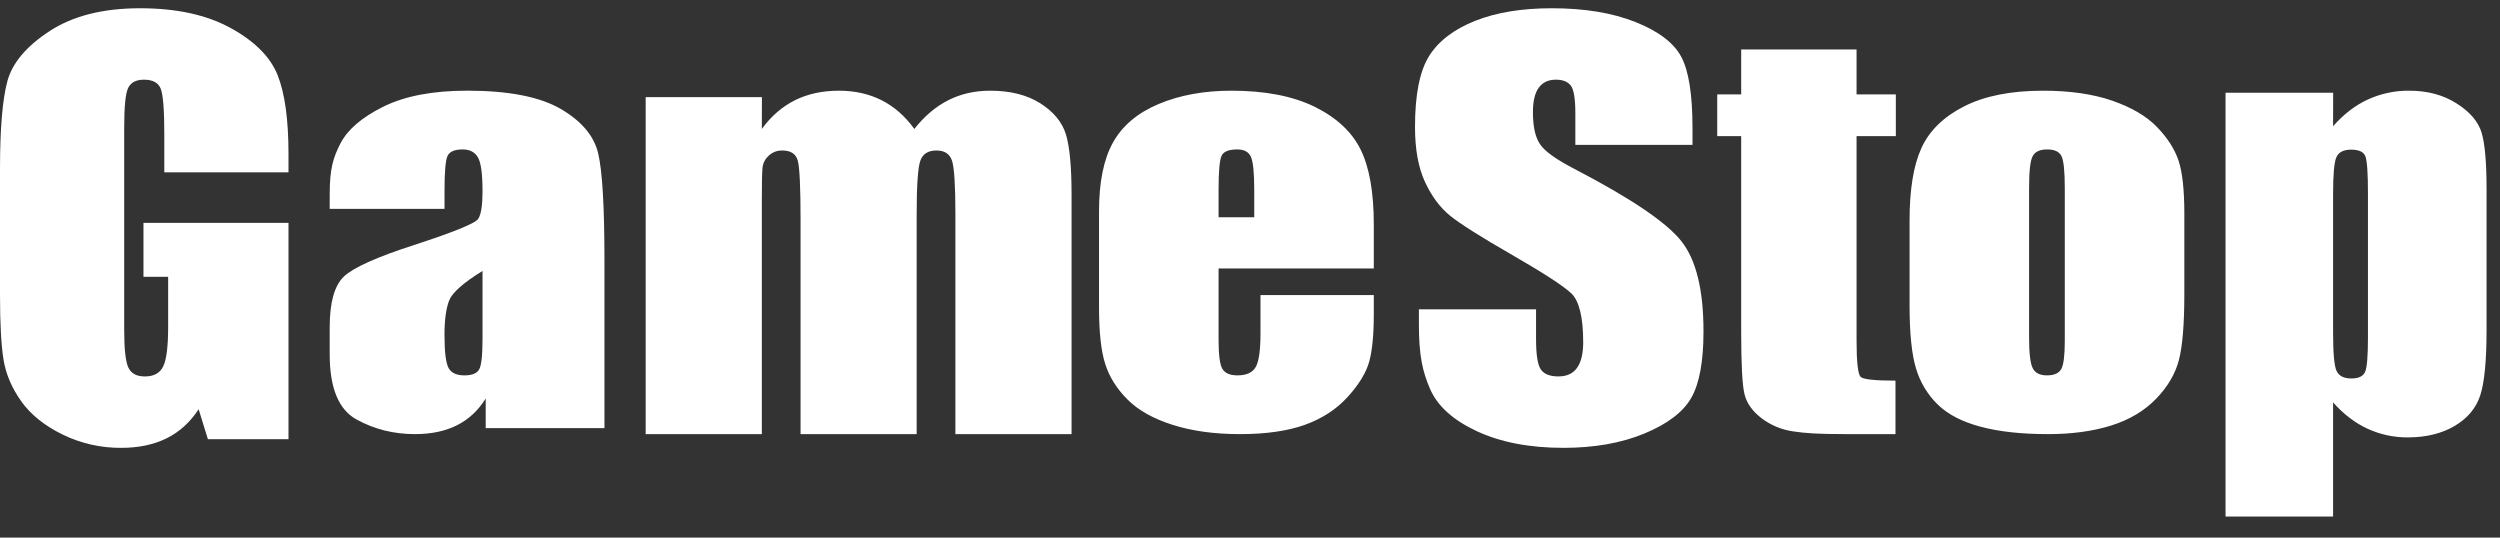
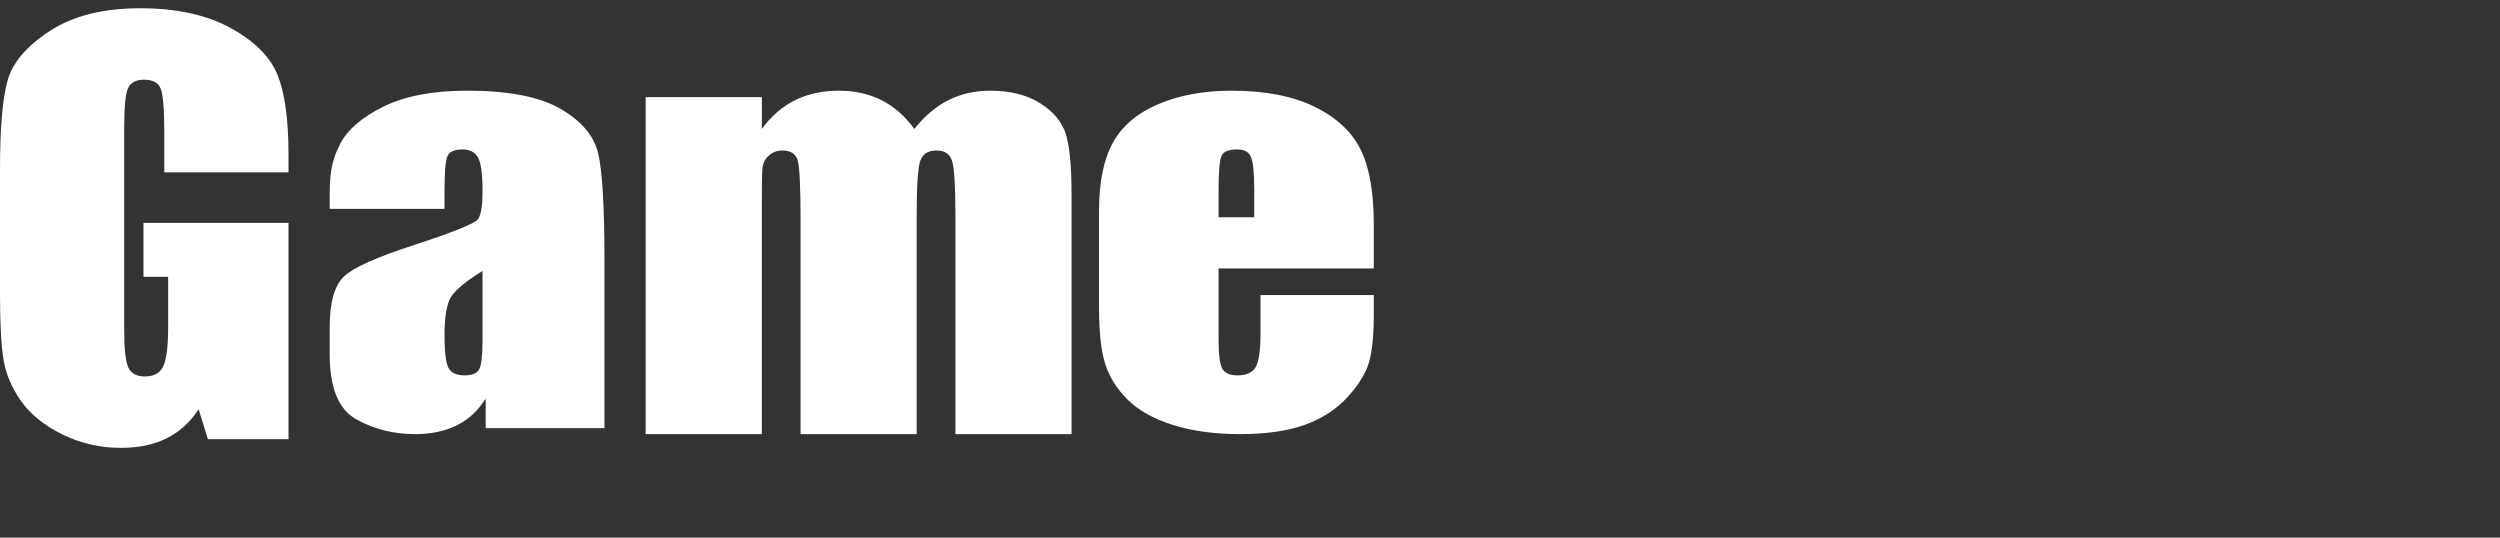
<svg xmlns="http://www.w3.org/2000/svg" width="93" height="20" viewBox="0 0 93 20" fill="none">
  <rect x="0" y="0" width="93" height="20" fill="#333333" stroke="none" />
-   <path fill-rule="evenodd" clip-rule="evenodd" d="M69.064 1.84V3.511H70.525V5.065H69.064V12.662C69.064 13.476 69.116 13.929 69.219 14.023C69.323 14.114 69.755 14.16 70.512 14.16V16.149H68.67C67.63 16.149 67.148 16.116 66.704 16.047C66.277 15.987 65.872 15.818 65.528 15.557C65.189 15.296 64.978 15 64.897 14.668C64.813 14.338 64.772 13.558 64.772 12.332V5.065H63.881V3.511H64.772V1.84H69.064ZM81.041 5.972C80.896 5.544 80.631 5.128 80.241 4.726C79.851 4.322 79.297 3.997 78.58 3.747C77.863 3.498 77.003 3.374 76.003 3.374C74.811 3.374 73.832 3.567 73.066 3.956C72.302 4.344 71.772 4.861 71.478 5.506C71.183 6.151 71.036 7.048 71.036 8.195V11.359C71.036 12.408 71.117 13.194 71.279 13.717C71.431 14.225 71.71 14.685 72.09 15.055C72.469 15.422 73.002 15.695 73.686 15.876C74.368 16.058 75.204 16.149 76.19 16.149C77.073 16.149 77.856 16.043 78.537 15.829C79.215 15.616 79.773 15.284 80.207 14.835C80.641 14.386 80.924 13.903 81.057 13.386C81.19 12.869 81.257 12.055 81.257 10.944V7.928C81.257 7.051 81.183 6.399 81.041 5.972ZM76.81 12.682C76.81 13.216 76.768 13.565 76.681 13.723C76.595 13.884 76.415 13.964 76.147 13.964C75.884 13.964 75.707 13.875 75.618 13.697C75.527 13.519 75.482 13.142 75.482 12.565V7.001C75.482 6.366 75.526 5.968 75.618 5.805C75.707 5.641 75.887 5.559 76.158 5.559C76.427 5.559 76.604 5.641 76.686 5.805C76.769 5.968 76.81 6.366 76.81 7V12.682ZM62.555 8.983C62.01 8.284 60.695 7.392 58.608 6.304C57.879 5.929 57.436 5.609 57.277 5.344C57.107 5.086 57.025 4.695 57.025 4.171C57.025 3.765 57.097 3.463 57.24 3.264C57.385 3.064 57.598 2.964 57.88 2.964C58.141 2.964 58.325 3.04 58.436 3.187C58.548 3.335 58.603 3.68 58.603 4.221V5.388H62.961V4.764C62.961 3.517 62.821 2.633 62.542 2.112C62.264 1.592 61.696 1.161 60.84 0.82C59.981 0.478 58.944 0.307 57.727 0.307C56.612 0.307 55.663 0.463 54.876 0.775C54.09 1.088 53.519 1.522 53.166 2.079C52.815 2.636 52.638 3.517 52.638 4.721C52.638 5.553 52.762 6.237 53.011 6.771C53.259 7.305 53.572 7.726 53.952 8.031C54.33 8.335 55.101 8.823 56.267 9.492C57.432 10.163 58.162 10.639 58.462 10.921C58.75 11.21 58.895 11.815 58.895 12.735C58.895 13.15 58.82 13.466 58.668 13.681C58.517 13.896 58.285 14.003 57.974 14.003C57.662 14.003 57.447 13.92 57.324 13.752C57.203 13.586 57.141 13.205 57.141 12.609V11.506H52.783V12.06C52.783 13.241 52.921 13.824 53.196 14.463C53.472 15.103 54.054 15.629 54.943 16.043C55.83 16.454 56.903 16.66 58.161 16.66C59.306 16.66 60.31 16.483 61.172 16.127C62.035 15.769 62.617 15.326 62.919 14.794C63.219 14.264 63.37 13.439 63.37 12.326C63.37 10.789 63.098 9.674 62.555 8.983ZM82.79 3.449V19.216H86.791V14.969C87.174 15.401 87.596 15.726 88.061 15.943C88.533 16.163 89.048 16.275 89.569 16.271C90.25 16.271 90.83 16.128 91.311 15.846C91.792 15.562 92.112 15.182 92.267 14.702C92.422 14.222 92.5 13.415 92.5 12.28V7.037C92.5 6.049 92.439 5.35 92.317 4.938C92.193 4.528 91.884 4.163 91.386 3.848C90.891 3.532 90.305 3.374 89.624 3.374C89.093 3.368 88.566 3.481 88.083 3.702C87.612 3.919 87.182 4.251 86.791 4.695L86.793 3.45L82.79 3.449ZM88.088 12.559C88.088 13.23 88.054 13.651 87.987 13.821C87.919 13.993 87.747 14.079 87.471 14.079C87.188 14.079 87.004 13.983 86.918 13.794C86.833 13.605 86.791 13.136 86.791 12.384V7.217C86.791 6.495 86.83 6.04 86.913 5.85C86.995 5.661 87.178 5.567 87.462 5.567C87.751 5.567 87.928 5.649 87.992 5.814C88.057 5.976 88.088 6.445 88.088 7.217V12.559Z" fill="white" />
  <path fill-rule="evenodd" clip-rule="evenodd" d="M16.536 7.092C16.536 6.399 16.573 5.97 16.646 5.806C16.721 5.641 16.908 5.559 17.21 5.559C17.474 5.559 17.665 5.657 17.779 5.854C17.893 6.05 17.95 6.47 17.95 7.114C17.95 7.628 17.898 7.97 17.793 8.137C17.689 8.305 16.892 8.63 15.405 9.113C14.014 9.563 13.143 9.955 12.792 10.288C12.441 10.624 12.265 11.25 12.265 12.168V13.182C12.265 14.428 12.595 15.234 13.257 15.601C13.918 15.967 14.643 16.149 15.435 16.149C16.041 16.149 16.561 16.04 16.997 15.821C17.434 15.602 17.791 15.271 18.068 14.825V15.926H22.486V9.735C22.486 7.696 22.408 6.351 22.25 5.698C22.094 5.046 21.626 4.497 20.848 4.046C20.07 3.598 18.915 3.373 17.382 3.373C16.103 3.373 15.063 3.571 14.262 3.967C13.461 4.364 12.929 4.822 12.663 5.339C12.398 5.857 12.265 6.266 12.265 7.223V7.771H16.536V7.092ZM17.95 12.602C17.95 13.219 17.908 13.602 17.822 13.746C17.739 13.891 17.556 13.964 17.277 13.964C16.982 13.964 16.785 13.873 16.685 13.687C16.586 13.504 16.535 13.092 16.535 12.452C16.535 11.899 16.594 11.475 16.708 11.18C16.822 10.887 17.236 10.519 17.95 10.079V12.602ZM28.343 3.614L28.34 4.797C28.685 4.323 29.096 3.967 29.573 3.728C30.051 3.492 30.595 3.374 31.205 3.374C32.394 3.374 33.329 3.849 34.013 4.797C34.386 4.323 34.806 3.967 35.275 3.728C35.742 3.492 36.262 3.374 36.833 3.374C37.586 3.374 38.209 3.531 38.704 3.846C39.199 4.162 39.515 4.549 39.655 5.005C39.791 5.463 39.862 6.206 39.862 7.236V16.149H35.541V7.97C35.541 6.904 35.499 6.242 35.417 5.984C35.334 5.726 35.141 5.598 34.837 5.598C34.526 5.598 34.326 5.725 34.236 5.978C34.146 6.233 34.1 6.896 34.1 7.97V16.149H29.781V8.177C29.781 6.951 29.746 6.216 29.675 5.969C29.606 5.722 29.413 5.598 29.097 5.598C28.901 5.598 28.732 5.664 28.593 5.795C28.453 5.925 28.376 6.082 28.363 6.268C28.347 6.452 28.34 6.849 28.34 7.459V16.15H24.019V3.614H28.343ZM51.105 8.348C51.105 7.15 50.941 6.222 50.614 5.561C50.286 4.901 49.718 4.373 48.905 3.972C48.093 3.574 47.062 3.374 45.813 3.374C44.791 3.374 43.887 3.538 43.1 3.87C42.313 4.202 41.748 4.68 41.402 5.303C41.056 5.926 40.884 6.778 40.884 7.852V11.445C40.884 12.365 40.961 13.065 41.116 13.546C41.27 14.027 41.547 14.467 41.948 14.866C42.348 15.266 42.908 15.579 43.629 15.807C44.35 16.035 45.179 16.149 46.12 16.149C47.092 16.149 47.898 16.034 48.54 15.804C49.185 15.571 49.716 15.226 50.135 14.764C50.553 14.303 50.819 13.866 50.933 13.458C51.047 13.049 51.105 12.464 51.105 11.705V10.976H46.89V12.413C46.89 13.023 46.832 13.433 46.717 13.646C46.6 13.857 46.373 13.964 46.033 13.964C45.758 13.964 45.571 13.884 45.475 13.725C45.378 13.565 45.331 13.207 45.331 12.652V9.986H51.105V8.349V8.348ZM45.331 8.082V7.072C45.331 6.377 45.368 5.95 45.443 5.794C45.517 5.637 45.712 5.559 46.029 5.559C46.284 5.559 46.451 5.651 46.535 5.836C46.617 6.021 46.658 6.433 46.658 7.072V8.082H45.331H45.331ZM10.732 6.411H6.112V4.988C6.112 4.091 6.068 3.53 5.98 3.303C5.893 3.078 5.684 2.964 5.355 2.964C5.07 2.964 4.876 3.063 4.773 3.26C4.67 3.458 4.62 3.953 4.62 4.747V12.277C4.62 12.982 4.67 13.447 4.774 13.67C4.876 13.892 5.081 14.004 5.39 14.004C5.724 14.004 5.954 13.878 6.074 13.624C6.195 13.372 6.255 12.882 6.255 12.154V10.296H5.337V8.291H10.732V16.339H7.734L7.389 15.223C7.074 15.707 6.678 16.067 6.199 16.305C5.72 16.542 5.155 16.66 4.505 16.66C3.752 16.665 3.007 16.496 2.33 16.166C1.653 15.833 1.14 15.421 0.79 14.928C0.438 14.433 0.219 13.917 0.131 13.379C0.044 12.839 0 12.032 0 10.954V6.294C0 4.792 0.091 3.702 0.274 3.022C0.457 2.343 0.981 1.719 1.849 1.154C2.716 0.589 3.836 0.307 5.212 0.307C6.565 0.307 7.688 0.552 8.581 1.043C9.473 1.532 10.055 2.116 10.326 2.791C10.596 3.466 10.732 4.447 10.732 5.732V6.41" fill="white" />
</svg>